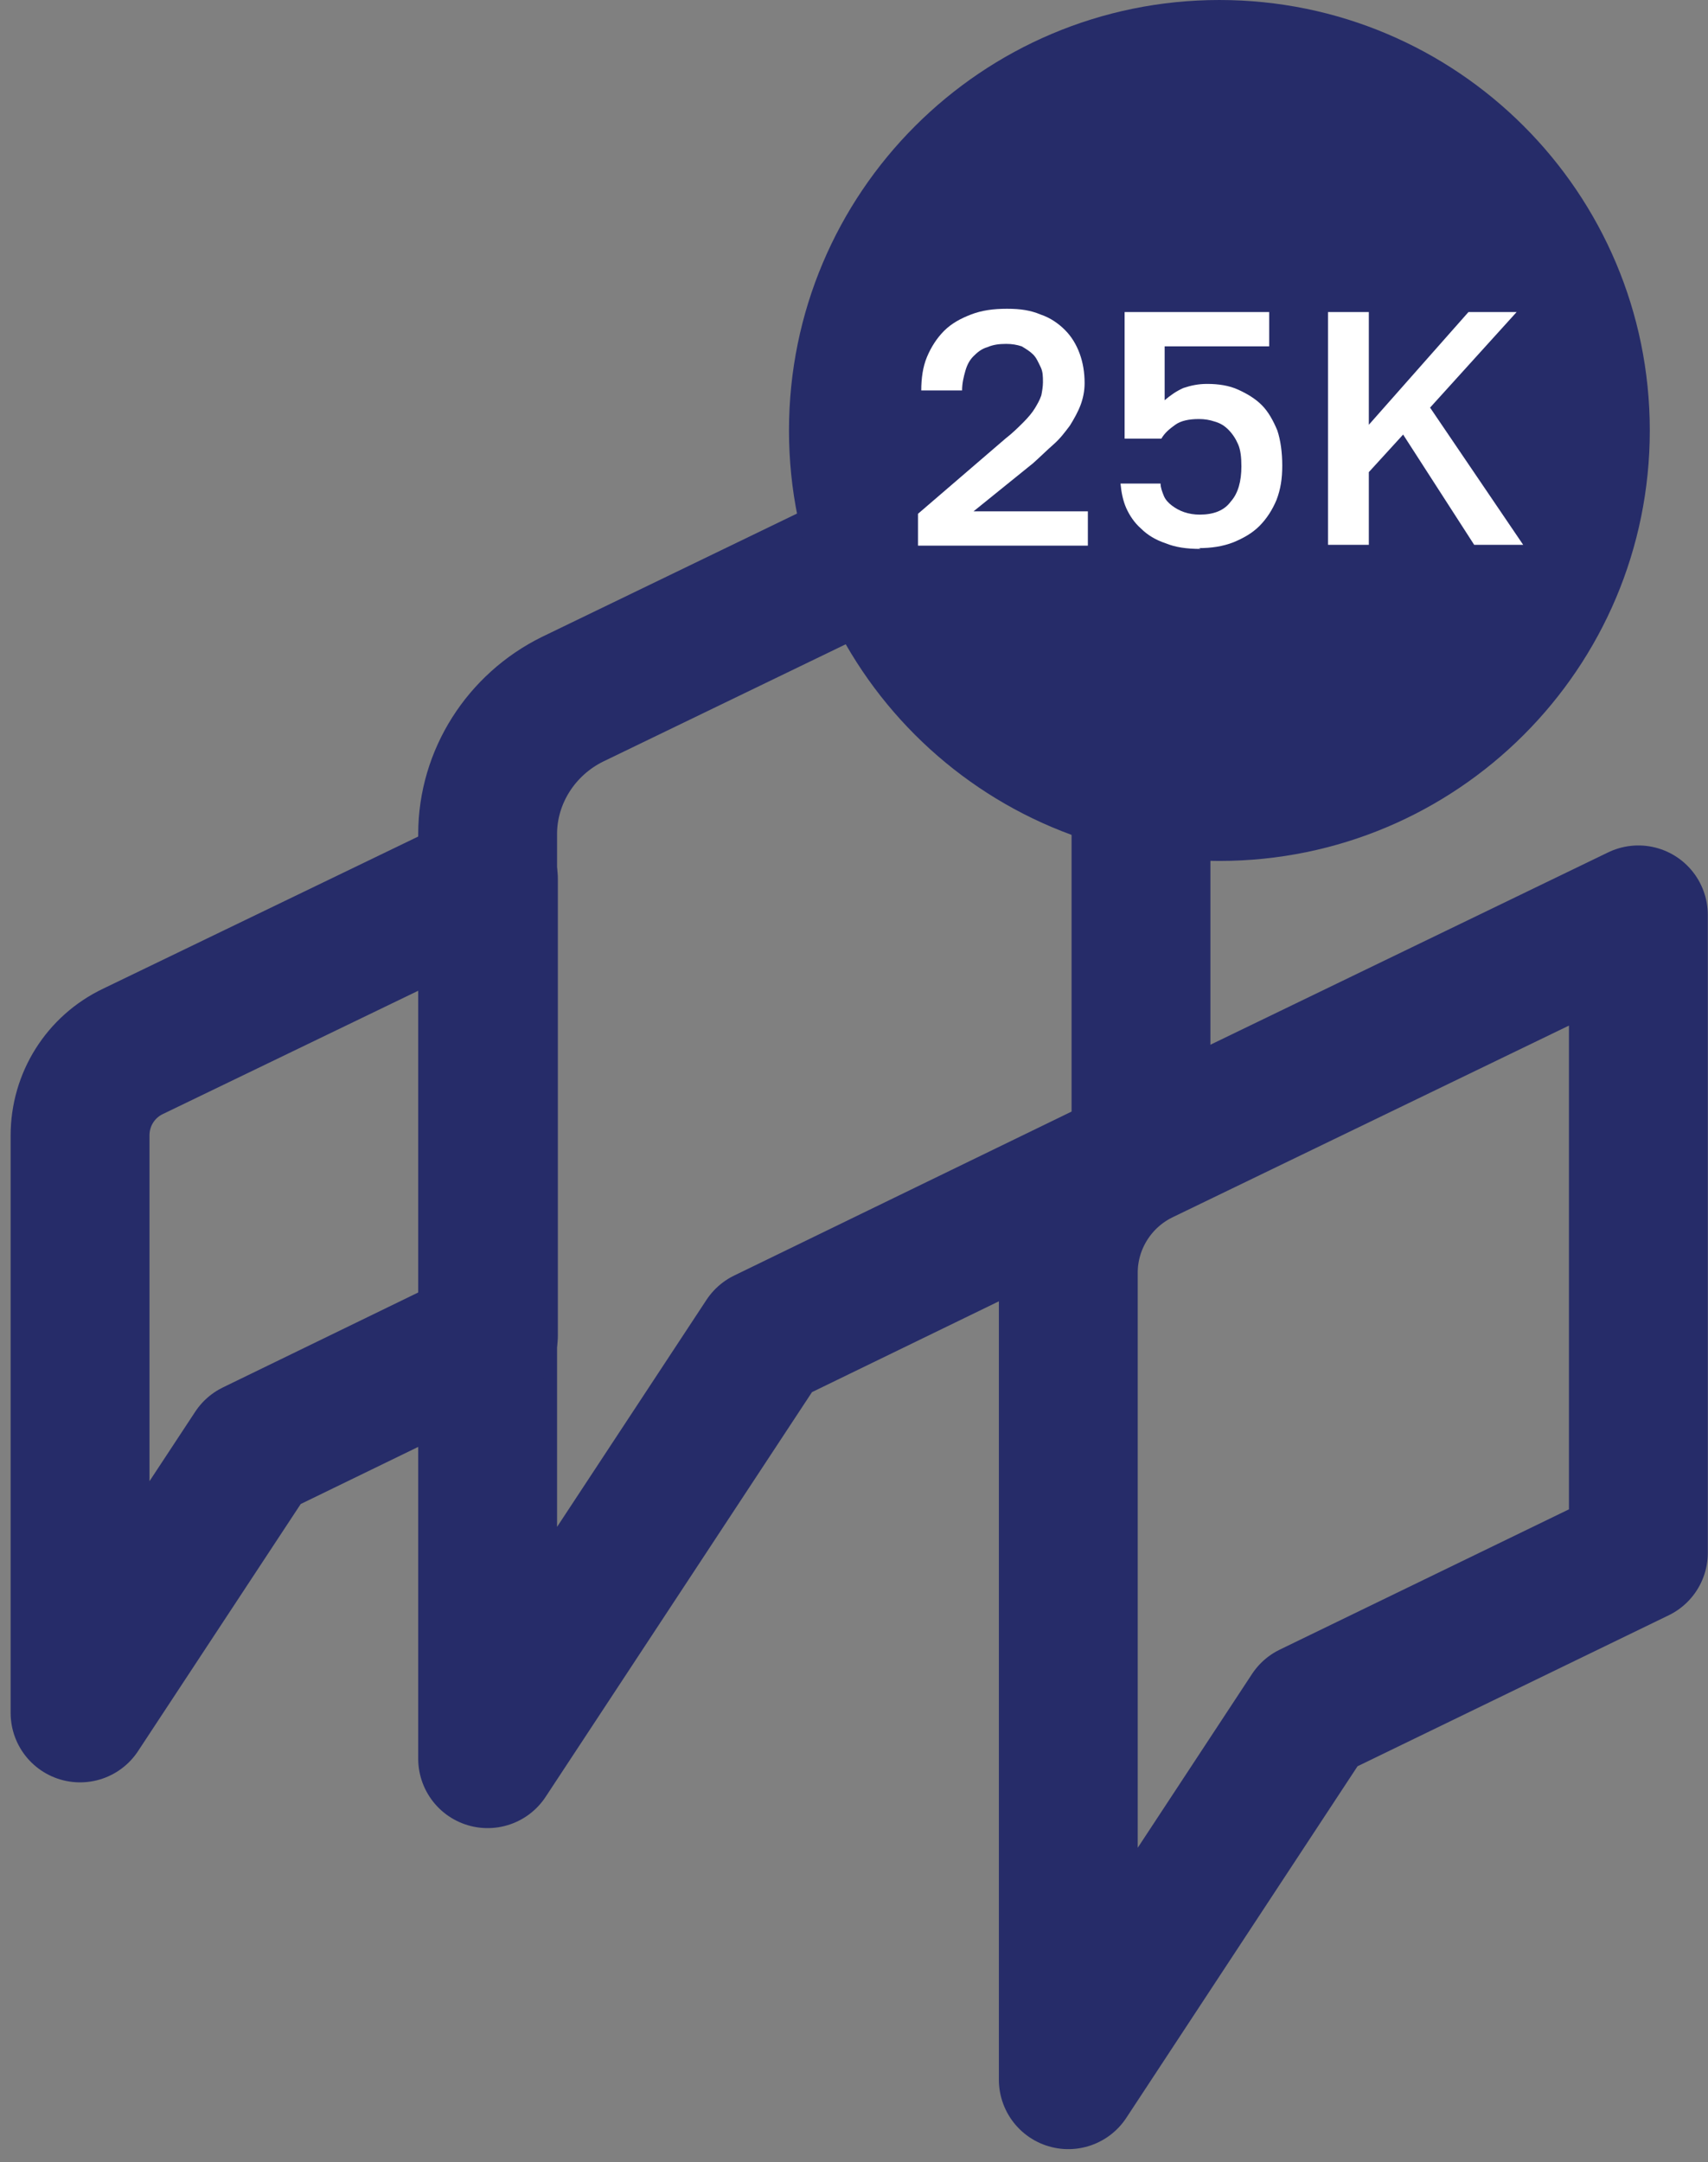
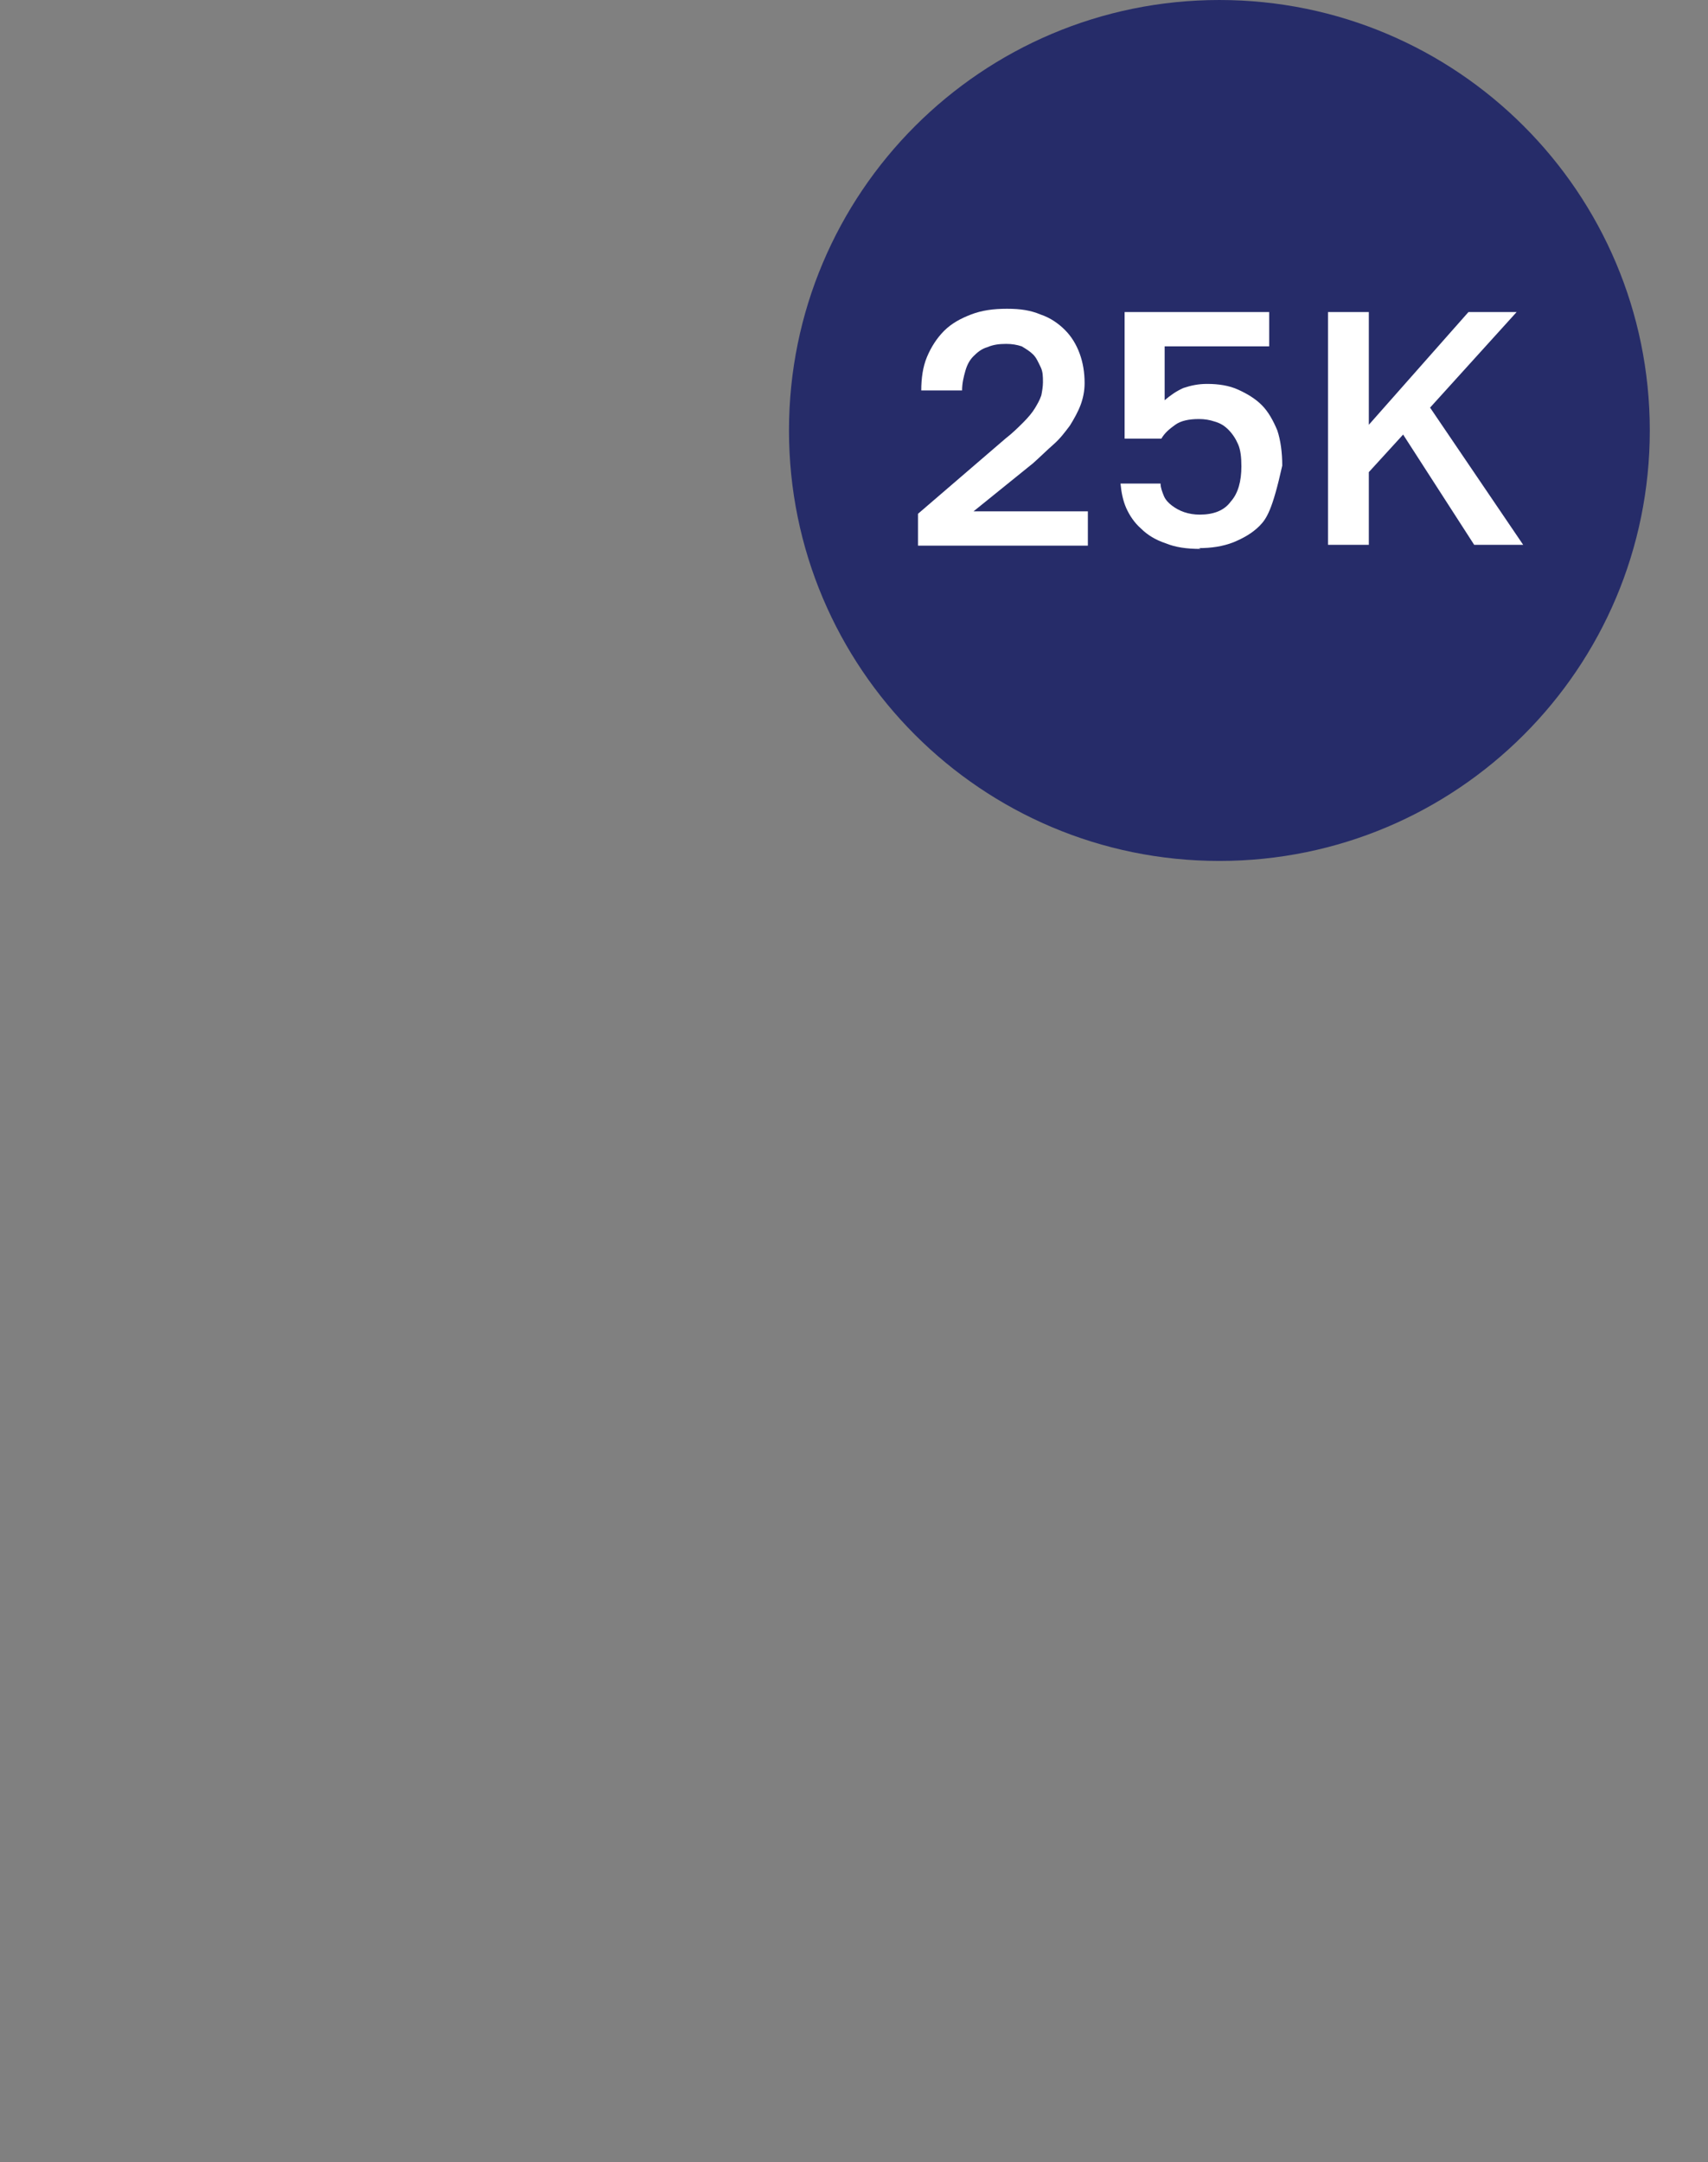
<svg xmlns="http://www.w3.org/2000/svg" width="64" height="81" viewBox="0 0 64 81" fill="none">
  <rect x="0" y="0" width="64" height="81" fill="#808080" stroke="none" />
-   <path d="M61.391 34.276L42.784 43.273C41.101 44.099 40.03 45.813 40.03 47.68V68.551V77.915L49.088 64.144L61.391 58.176V34.276Z" stroke="#262C69" stroke-width="5.203" stroke-linecap="round" stroke-linejoin="round" />
-   <path d="M42.785 15.883L21.455 26.196C19.527 27.145 18.272 29.104 18.272 31.246V55.147V65.888L28.646 50.128L42.754 43.273V15.883H42.785Z" stroke="#262C69" stroke-width="5.203" stroke-linecap="round" stroke-linejoin="round" />
-   <path d="M18.302 32.959L4.989 39.386C3.765 39.968 3 41.192 3 42.538V57.472V64.174L9.488 54.32L18.302 50.036V32.929V32.959Z" stroke="#262C69" stroke-width="5.203" stroke-linecap="round" stroke-linejoin="round" />
  <path d="M45.692 32.255C54.599 32.255 61.819 25.035 61.819 16.128C61.819 7.221 54.599 0 45.692 0C36.785 0 29.564 7.221 29.564 16.128C29.564 25.035 36.785 32.255 45.692 32.255Z" fill="#262C69" />
  <path d="M34.398 20.412V19.249L37.672 16.434C37.948 16.22 38.162 16.005 38.346 15.822C38.529 15.638 38.682 15.455 38.774 15.302C38.866 15.149 38.958 14.995 39.019 14.812C39.05 14.659 39.08 14.475 39.08 14.322C39.08 14.108 39.08 13.924 38.988 13.741C38.897 13.557 38.835 13.404 38.713 13.282C38.59 13.159 38.438 13.068 38.285 12.976C38.101 12.915 37.917 12.884 37.703 12.884C37.428 12.884 37.213 12.915 36.999 13.006C36.785 13.068 36.632 13.19 36.479 13.343C36.326 13.496 36.234 13.68 36.173 13.894C36.112 14.108 36.05 14.353 36.05 14.628H34.52C34.52 14.169 34.581 13.741 34.734 13.374C34.888 13.006 35.102 12.67 35.377 12.394C35.653 12.119 35.989 11.935 36.387 11.782C36.785 11.629 37.213 11.568 37.734 11.568C38.254 11.568 38.621 11.629 38.988 11.782C39.356 11.905 39.662 12.119 39.906 12.364C40.151 12.608 40.335 12.915 40.457 13.251C40.58 13.588 40.641 13.955 40.641 14.353C40.641 14.659 40.58 14.934 40.488 15.179C40.396 15.424 40.243 15.699 40.09 15.944C39.906 16.189 39.723 16.434 39.478 16.648C39.233 16.862 38.988 17.107 38.713 17.352L36.479 19.157H40.763V20.443H34.398V20.412Z" fill="white" />
-   <path d="M44.986 20.565C44.466 20.565 44.038 20.504 43.67 20.351C43.303 20.229 42.997 20.045 42.752 19.8C42.507 19.586 42.324 19.31 42.201 19.035C42.079 18.759 42.018 18.453 41.987 18.117H43.487C43.487 18.27 43.548 18.423 43.609 18.576C43.67 18.729 43.793 18.851 43.915 18.943C44.038 19.035 44.191 19.127 44.374 19.188C44.558 19.249 44.741 19.28 44.956 19.28C45.476 19.28 45.874 19.127 46.118 18.79C46.394 18.484 46.516 18.025 46.516 17.474C46.516 17.138 46.486 16.862 46.394 16.648C46.302 16.434 46.18 16.25 46.027 16.097C45.874 15.944 45.721 15.852 45.506 15.791C45.323 15.73 45.139 15.699 44.925 15.699C44.558 15.699 44.252 15.76 44.038 15.914C43.823 16.067 43.64 16.22 43.517 16.434H42.14V11.69H47.557V12.976H43.64V14.995C43.854 14.812 44.068 14.659 44.343 14.536C44.619 14.444 44.894 14.383 45.231 14.383C45.66 14.383 46.057 14.444 46.394 14.598C46.731 14.751 47.037 14.934 47.281 15.179C47.526 15.424 47.71 15.76 47.863 16.128C47.985 16.495 48.047 16.954 48.047 17.444C48.047 17.933 47.985 18.331 47.832 18.729C47.679 19.096 47.465 19.433 47.19 19.708C46.914 19.984 46.578 20.167 46.21 20.32C45.812 20.473 45.384 20.535 44.925 20.535L44.986 20.565Z" fill="white" />
+   <path d="M44.986 20.565C44.466 20.565 44.038 20.504 43.67 20.351C43.303 20.229 42.997 20.045 42.752 19.8C42.507 19.586 42.324 19.31 42.201 19.035C42.079 18.759 42.018 18.453 41.987 18.117H43.487C43.487 18.27 43.548 18.423 43.609 18.576C43.67 18.729 43.793 18.851 43.915 18.943C44.038 19.035 44.191 19.127 44.374 19.188C44.558 19.249 44.741 19.28 44.956 19.28C45.476 19.28 45.874 19.127 46.118 18.79C46.394 18.484 46.516 18.025 46.516 17.474C46.516 17.138 46.486 16.862 46.394 16.648C46.302 16.434 46.18 16.25 46.027 16.097C45.874 15.944 45.721 15.852 45.506 15.791C45.323 15.73 45.139 15.699 44.925 15.699C44.558 15.699 44.252 15.76 44.038 15.914C43.823 16.067 43.64 16.22 43.517 16.434H42.14V11.69H47.557V12.976H43.64V14.995C43.854 14.812 44.068 14.659 44.343 14.536C44.619 14.444 44.894 14.383 45.231 14.383C45.66 14.383 46.057 14.444 46.394 14.598C46.731 14.751 47.037 14.934 47.281 15.179C47.526 15.424 47.71 15.76 47.863 16.128C47.985 16.495 48.047 16.954 48.047 17.444C47.679 19.096 47.465 19.433 47.19 19.708C46.914 19.984 46.578 20.167 46.21 20.32C45.812 20.473 45.384 20.535 44.925 20.535L44.986 20.565Z" fill="white" />
  <path d="M49.761 20.412V11.69H51.291V15.914L55.025 11.69H56.83L53.586 15.271L57.075 20.412H55.239L52.576 16.281L51.291 17.688V20.412H49.761Z" fill="white" />
</svg>